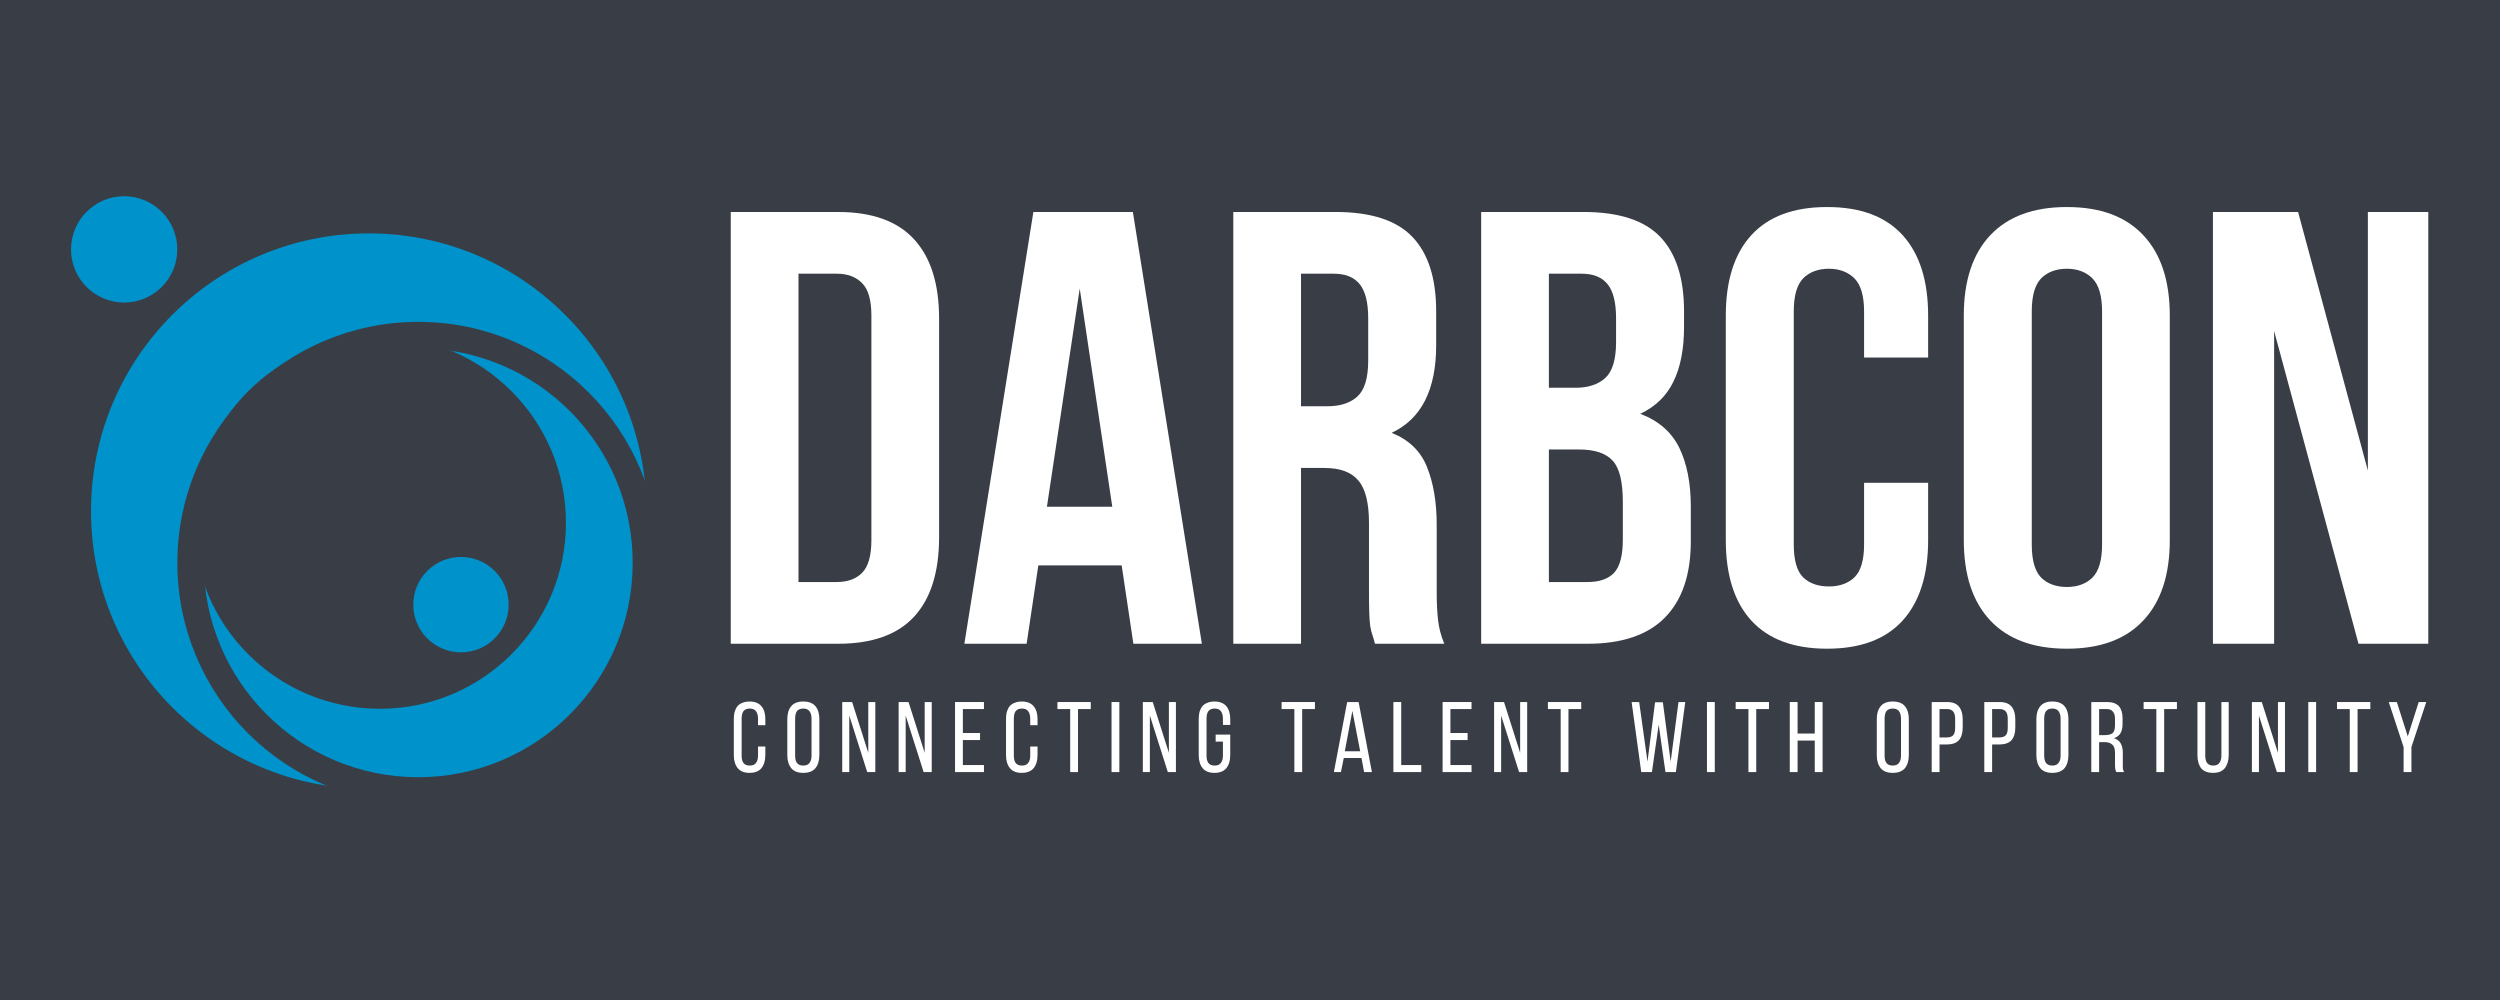
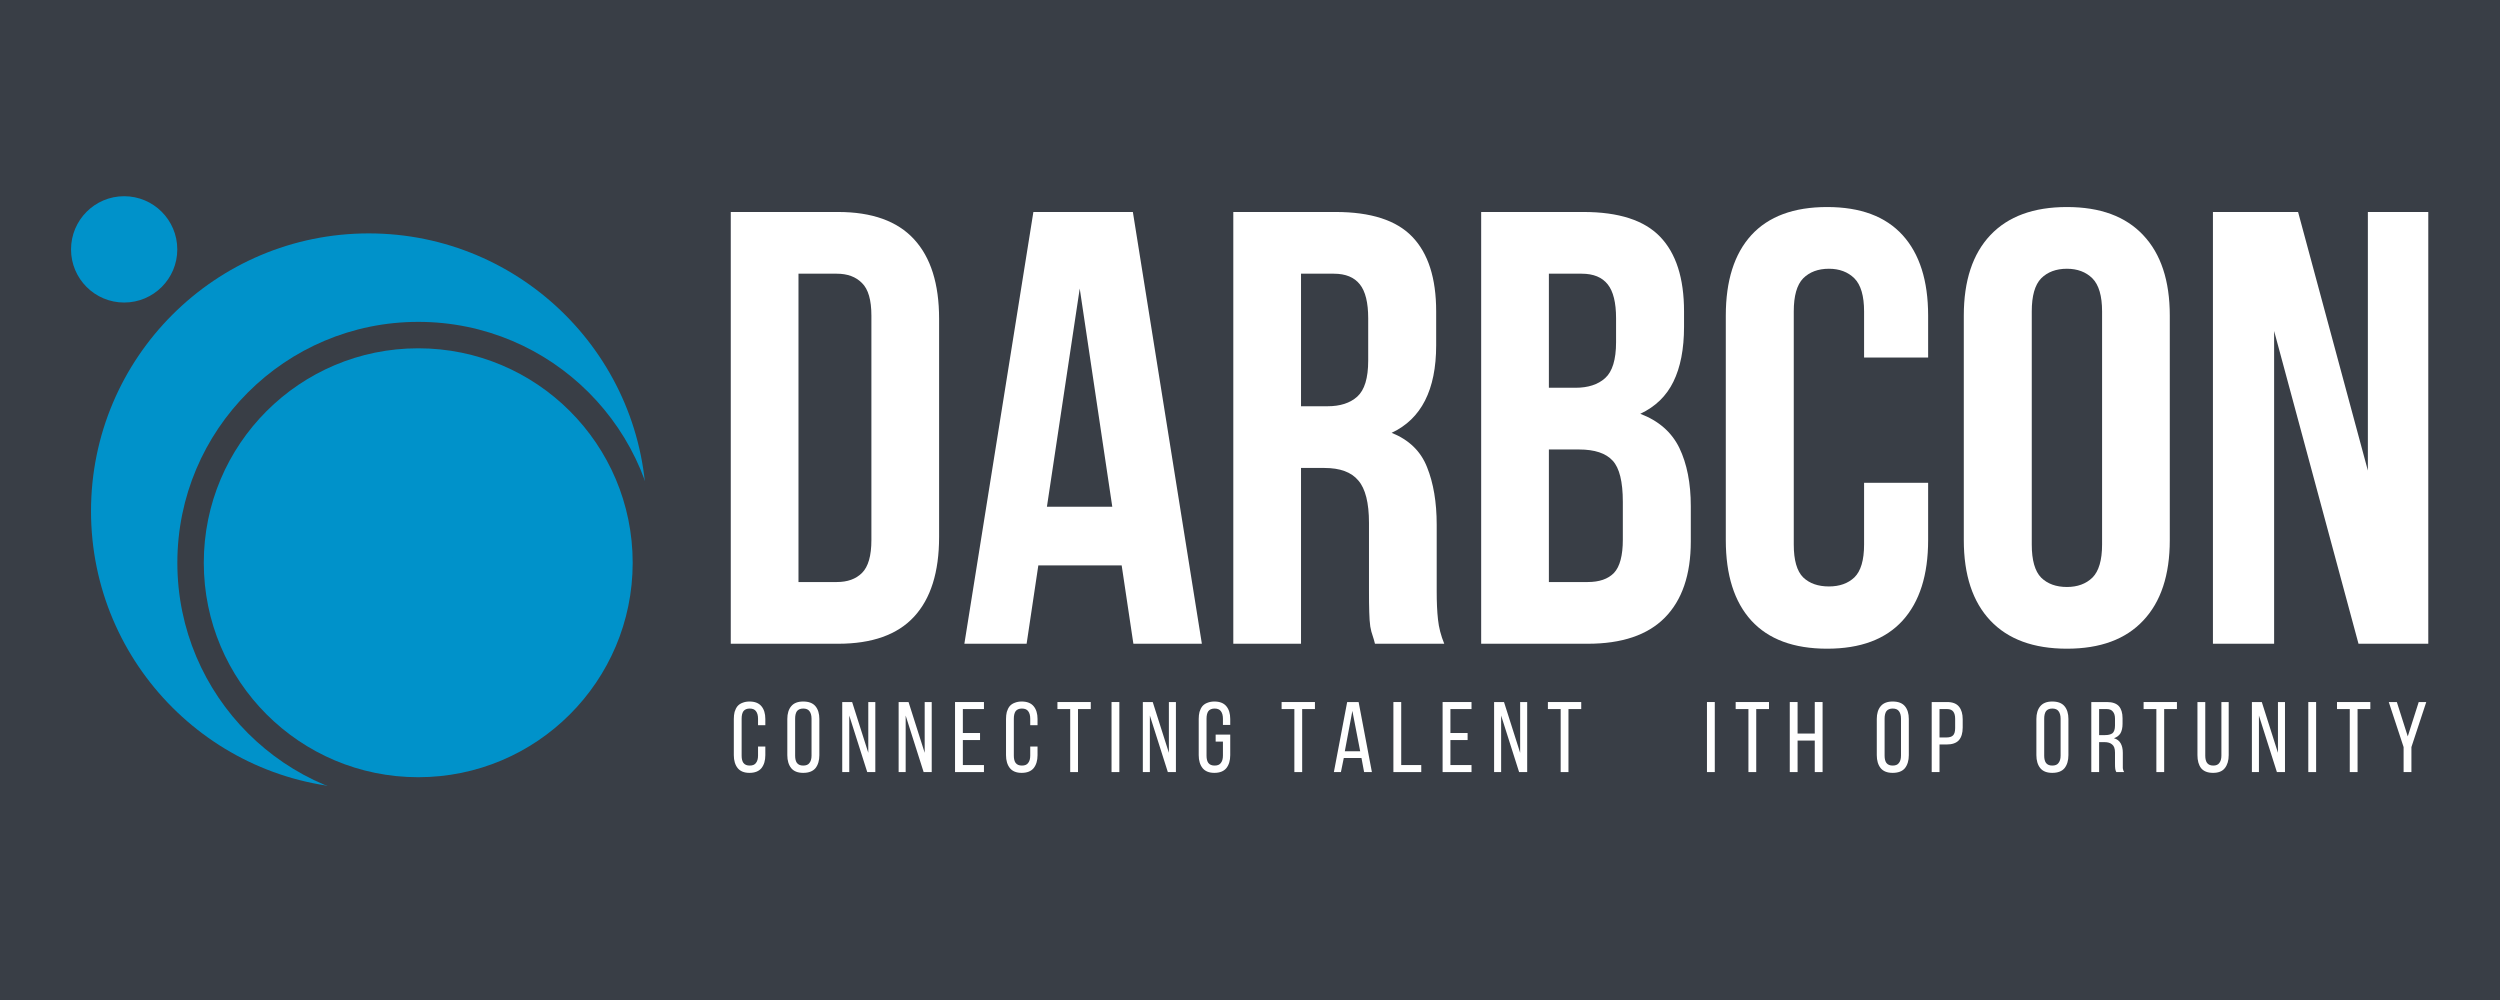
<svg xmlns="http://www.w3.org/2000/svg" width="200" viewBox="0 0 150 60" height="80" preserveAspectRatio="xMidYMid meet">
  <defs>
    <g />
    <clipPath id="6eef76a605">
      <path d="M 4.262 11.773 L 10.637 11.773 L 10.637 18.152 L 4.262 18.152 Z M 4.262 11.773 " clip-rule="nonzero" />
    </clipPath>
    <clipPath id="ede034cd2b">
      <path d="M 7.449 11.773 C 5.688 11.773 4.262 13.203 4.262 14.965 C 4.262 16.723 5.688 18.152 7.449 18.152 C 9.211 18.152 10.637 16.723 10.637 14.965 C 10.637 13.203 9.211 11.773 7.449 11.773 Z M 7.449 11.773 " clip-rule="nonzero" />
    </clipPath>
    <clipPath id="1c630ee06c">
      <path d="M 5.461 14.004 L 38.785 14.004 L 38.785 47.328 L 5.461 47.328 Z M 5.461 14.004 " clip-rule="nonzero" />
    </clipPath>
    <clipPath id="875d5260a1">
      <path d="M 22.125 14.004 C 12.922 14.004 5.461 21.465 5.461 30.668 C 5.461 39.867 12.922 47.328 22.125 47.328 C 31.324 47.328 38.785 39.867 38.785 30.668 C 38.785 21.465 31.324 14.004 22.125 14.004 Z M 22.125 14.004 " clip-rule="nonzero" />
    </clipPath>
    <clipPath id="372f522d24">
      <path d="M 10.641 19.312 L 39.555 19.312 L 39.555 48.227 L 10.641 48.227 Z M 10.641 19.312 " clip-rule="nonzero" />
    </clipPath>
    <clipPath id="10acbac928">
      <path d="M 25.098 19.312 C 17.113 19.312 10.641 25.785 10.641 33.77 C 10.641 41.754 17.113 48.227 25.098 48.227 C 33.082 48.227 39.555 41.754 39.555 33.77 C 39.555 25.785 33.082 19.312 25.098 19.312 Z M 25.098 19.312 " clip-rule="nonzero" />
    </clipPath>
    <clipPath id="765c30a5cd">
      <path d="M 12.227 20.898 L 37.961 20.898 L 37.961 46.633 L 12.227 46.633 Z M 12.227 20.898 " clip-rule="nonzero" />
    </clipPath>
    <clipPath id="41bd51444c">
      <path d="M 25.094 46.633 C 32.199 46.633 37.961 40.871 37.961 33.766 C 37.961 26.656 32.199 20.898 25.094 20.898 C 17.988 20.898 12.227 26.656 12.227 33.766 C 12.227 40.871 17.988 46.633 25.094 46.633 Z M 25.094 46.633 " clip-rule="nonzero" />
    </clipPath>
    <clipPath id="579180032d">
      <path d="M 11.625 20.199 L 33.957 20.199 L 33.957 42.527 L 11.625 42.527 Z M 11.625 20.199 " clip-rule="nonzero" />
    </clipPath>
    <clipPath id="0bcc227139">
-       <path d="M 22.793 42.527 C 28.957 42.527 33.957 37.531 33.957 31.363 C 33.957 25.199 28.957 20.199 22.793 20.199 C 16.625 20.199 11.625 25.199 11.625 31.363 C 11.625 37.531 16.625 42.527 22.793 42.527 Z M 22.793 42.527 " clip-rule="nonzero" />
-     </clipPath>
+       </clipPath>
    <clipPath id="c915a6e76f">
      <path d="M 24.797 33.418 L 30.52 33.418 L 30.52 39.141 L 24.797 39.141 Z M 24.797 33.418 " clip-rule="nonzero" />
    </clipPath>
    <clipPath id="27ce868ea3">
      <path d="M 27.66 33.418 C 26.078 33.418 24.797 34.699 24.797 36.281 C 24.797 37.859 26.078 39.141 27.66 39.141 C 29.238 39.141 30.52 37.859 30.52 36.281 C 30.52 34.699 29.238 33.418 27.66 33.418 Z M 27.66 33.418 " clip-rule="nonzero" />
    </clipPath>
  </defs>
-   <rect x="-15" width="180" fill="#ffffff" y="-6" height="72" fill-opacity="1" />
  <rect x="-15" width="180" fill="#393e46" y="-6" height="72" fill-opacity="1" />
  <g clip-path="url(#6eef76a605)">
    <g clip-path="url(#ede034cd2b)">
      <path fill="#0092ca" d="M 4.262 11.773 L 10.637 11.773 L 10.637 18.152 L 4.262 18.152 Z M 4.262 11.773 " fill-opacity="1" fill-rule="nonzero" />
    </g>
  </g>
  <g clip-path="url(#1c630ee06c)">
    <g clip-path="url(#875d5260a1)">
      <path fill="#0092ca" d="M 5.461 14.004 L 38.785 14.004 L 38.785 47.328 L 5.461 47.328 Z M 5.461 14.004 " fill-opacity="1" fill-rule="nonzero" />
    </g>
  </g>
  <g clip-path="url(#372f522d24)">
    <g clip-path="url(#10acbac928)">
      <path fill="#393e46" d="M 10.641 19.312 L 39.555 19.312 L 39.555 48.227 L 10.641 48.227 Z M 10.641 19.312 " fill-opacity="1" fill-rule="nonzero" />
    </g>
  </g>
  <g clip-path="url(#765c30a5cd)">
    <g clip-path="url(#41bd51444c)">
      <path fill="#0092ca" d="M 37.961 46.633 L 12.227 46.633 L 12.227 20.898 L 37.961 20.898 Z M 37.961 46.633 " fill-opacity="1" fill-rule="nonzero" />
    </g>
  </g>
  <g clip-path="url(#579180032d)">
    <g clip-path="url(#0bcc227139)">
      <path fill="#393e46" d="M 33.957 42.527 L 11.625 42.527 L 11.625 20.199 L 33.957 20.199 Z M 33.957 42.527 " fill-opacity="1" fill-rule="nonzero" />
    </g>
  </g>
  <g clip-path="url(#c915a6e76f)">
    <g clip-path="url(#27ce868ea3)">
      <path fill="#0092ca" d="M 24.797 33.418 L 30.52 33.418 L 30.52 39.141 L 24.797 39.141 Z M 24.797 33.418 " fill-opacity="1" fill-rule="nonzero" />
    </g>
  </g>
  <g fill="#ffffff" fill-opacity="1">
    <g transform="translate(42.362, 38.625)">
      <g>
        <path d="M 1.484 -25.906 L 7.922 -25.906 C 9.961 -25.906 11.484 -25.359 12.484 -24.266 C 13.484 -23.18 13.984 -21.594 13.984 -19.5 L 13.984 -6.406 C 13.984 -4.301 13.484 -2.707 12.484 -1.625 C 11.484 -0.539 9.961 0 7.922 0 L 1.484 0 Z M 5.547 -22.203 L 5.547 -3.703 L 7.844 -3.703 C 8.488 -3.703 8.992 -3.883 9.359 -4.25 C 9.734 -4.625 9.922 -5.281 9.922 -6.219 L 9.922 -19.688 C 9.922 -20.625 9.734 -21.273 9.359 -21.641 C 8.992 -22.016 8.488 -22.203 7.844 -22.203 Z M 5.547 -22.203 " />
      </g>
    </g>
  </g>
  <g fill="#ffffff" fill-opacity="1">
    <g transform="translate(57.456, 38.625)">
      <g>
        <path d="M 14.656 0 L 10.547 0 L 9.844 -4.703 L 4.844 -4.703 L 4.141 0 L 0.406 0 L 4.547 -25.906 L 10.516 -25.906 Z M 5.359 -8.219 L 9.281 -8.219 L 7.328 -21.312 Z M 5.359 -8.219 " />
      </g>
    </g>
  </g>
  <g fill="#ffffff" fill-opacity="1">
    <g transform="translate(72.514, 38.625)">
      <g>
        <path d="M 9.984 0 C 9.941 -0.176 9.895 -0.336 9.844 -0.484 C 9.789 -0.629 9.742 -0.812 9.703 -1.031 C 9.672 -1.258 9.648 -1.547 9.641 -1.891 C 9.629 -2.234 9.625 -2.664 9.625 -3.188 L 9.625 -7.25 C 9.625 -8.457 9.41 -9.305 8.984 -9.797 C 8.566 -10.297 7.891 -10.547 6.953 -10.547 L 5.547 -10.547 L 5.547 0 L 1.484 0 L 1.484 -25.906 L 7.625 -25.906 C 9.738 -25.906 11.27 -25.41 12.219 -24.422 C 13.176 -23.43 13.656 -21.938 13.656 -19.938 L 13.656 -17.906 C 13.656 -15.238 12.766 -13.488 10.984 -12.656 C 12.023 -12.238 12.734 -11.551 13.109 -10.594 C 13.492 -9.645 13.688 -8.492 13.688 -7.141 L 13.688 -3.141 C 13.688 -2.504 13.711 -1.941 13.766 -1.453 C 13.816 -0.973 13.941 -0.488 14.141 0 Z M 5.547 -22.203 L 5.547 -14.25 L 7.141 -14.25 C 7.898 -14.25 8.492 -14.441 8.922 -14.828 C 9.359 -15.223 9.578 -15.941 9.578 -16.984 L 9.578 -19.531 C 9.578 -20.469 9.41 -21.145 9.078 -21.562 C 8.742 -21.988 8.223 -22.203 7.516 -22.203 Z M 5.547 -22.203 " />
      </g>
    </g>
  </g>
  <g fill="#ffffff" fill-opacity="1">
    <g transform="translate(87.386, 38.625)">
      <g>
        <path d="M 7.625 -25.906 C 9.738 -25.906 11.27 -25.41 12.219 -24.422 C 13.176 -23.43 13.656 -21.938 13.656 -19.938 L 13.656 -19.016 C 13.656 -17.68 13.441 -16.582 13.016 -15.719 C 12.598 -14.863 11.938 -14.223 11.031 -13.797 C 12.133 -13.379 12.914 -12.695 13.375 -11.75 C 13.832 -10.801 14.062 -9.633 14.062 -8.25 L 14.062 -6.141 C 14.062 -4.141 13.539 -2.613 12.5 -1.562 C 11.469 -0.52 9.926 0 7.875 0 L 1.484 0 L 1.484 -25.906 Z M 5.547 -11.656 L 5.547 -3.703 L 7.875 -3.703 C 8.57 -3.703 9.098 -3.883 9.453 -4.25 C 9.805 -4.625 9.984 -5.289 9.984 -6.25 L 9.984 -8.516 C 9.984 -9.723 9.781 -10.547 9.375 -10.984 C 8.969 -11.43 8.297 -11.656 7.359 -11.656 Z M 5.547 -22.203 L 5.547 -15.359 L 7.141 -15.359 C 7.898 -15.359 8.492 -15.551 8.922 -15.938 C 9.359 -16.332 9.578 -17.051 9.578 -18.094 L 9.578 -19.531 C 9.578 -20.469 9.41 -21.145 9.078 -21.562 C 8.742 -21.988 8.223 -22.203 7.516 -22.203 Z M 5.547 -22.203 " />
      </g>
    </g>
  </g>
  <g fill="#ffffff" fill-opacity="1">
    <g transform="translate(102.407, 38.625)">
      <g>
        <path d="M 13.281 -9.656 L 13.281 -6.219 C 13.281 -4.125 12.77 -2.516 11.75 -1.391 C 10.727 -0.266 9.219 0.297 7.219 0.297 C 5.219 0.297 3.703 -0.266 2.672 -1.391 C 1.648 -2.516 1.141 -4.125 1.141 -6.219 L 1.141 -19.688 C 1.141 -21.781 1.648 -23.391 2.672 -24.516 C 3.703 -25.641 5.219 -26.203 7.219 -26.203 C 9.219 -26.203 10.727 -25.641 11.75 -24.516 C 12.77 -23.391 13.281 -21.781 13.281 -19.688 L 13.281 -17.172 L 9.438 -17.172 L 9.438 -19.938 C 9.438 -20.875 9.242 -21.535 8.859 -21.922 C 8.473 -22.305 7.961 -22.5 7.328 -22.5 C 6.68 -22.5 6.164 -22.305 5.781 -21.922 C 5.406 -21.535 5.219 -20.875 5.219 -19.938 L 5.219 -5.953 C 5.219 -5.016 5.406 -4.359 5.781 -3.984 C 6.164 -3.617 6.68 -3.438 7.328 -3.438 C 7.961 -3.438 8.473 -3.617 8.859 -3.984 C 9.242 -4.359 9.438 -5.016 9.438 -5.953 L 9.438 -9.656 Z M 13.281 -9.656 " />
      </g>
    </g>
  </g>
  <g fill="#ffffff" fill-opacity="1">
    <g transform="translate(116.687, 38.625)">
      <g>
        <path d="M 5.219 -5.953 C 5.219 -5.016 5.406 -4.352 5.781 -3.969 C 6.164 -3.594 6.68 -3.406 7.328 -3.406 C 7.961 -3.406 8.473 -3.594 8.859 -3.969 C 9.242 -4.352 9.438 -5.016 9.438 -5.953 L 9.438 -19.938 C 9.438 -20.875 9.242 -21.535 8.859 -21.922 C 8.473 -22.305 7.961 -22.5 7.328 -22.5 C 6.68 -22.5 6.164 -22.305 5.781 -21.922 C 5.406 -21.535 5.219 -20.875 5.219 -19.938 Z M 1.141 -19.688 C 1.141 -21.781 1.672 -23.391 2.734 -24.516 C 3.797 -25.641 5.328 -26.203 7.328 -26.203 C 9.328 -26.203 10.852 -25.641 11.906 -24.516 C 12.969 -23.391 13.5 -21.781 13.5 -19.688 L 13.5 -6.219 C 13.5 -4.125 12.969 -2.516 11.906 -1.391 C 10.852 -0.266 9.328 0.297 7.328 0.297 C 5.328 0.297 3.797 -0.266 2.734 -1.391 C 1.672 -2.516 1.141 -4.125 1.141 -6.219 Z M 1.141 -19.688 " />
      </g>
    </g>
  </g>
  <g fill="#ffffff" fill-opacity="1">
    <g transform="translate(131.338, 38.625)">
      <g>
        <path d="M 5.109 -18.766 L 5.109 0 L 1.438 0 L 1.438 -25.906 L 6.547 -25.906 L 10.734 -10.391 L 10.734 -25.906 L 14.359 -25.906 L 14.359 0 L 10.172 0 Z M 5.109 -18.766 " />
      </g>
    </g>
  </g>
  <g fill="#ffffff" fill-opacity="1">
    <g transform="translate(43.826, 46.325)">
      <g>
        <path d="M 1.141 -4.234 C 1.461 -4.234 1.703 -4.141 1.859 -3.953 C 2.016 -3.766 2.094 -3.508 2.094 -3.188 L 2.094 -2.812 L 1.656 -2.812 L 1.656 -3.203 C 1.656 -3.398 1.613 -3.551 1.531 -3.656 C 1.457 -3.758 1.332 -3.812 1.156 -3.812 C 0.988 -3.812 0.863 -3.758 0.781 -3.656 C 0.707 -3.551 0.672 -3.398 0.672 -3.203 L 0.672 -0.984 C 0.672 -0.797 0.707 -0.648 0.781 -0.547 C 0.863 -0.441 0.988 -0.391 1.156 -0.391 C 1.332 -0.391 1.457 -0.441 1.531 -0.547 C 1.613 -0.648 1.656 -0.797 1.656 -0.984 L 1.656 -1.531 L 2.094 -1.531 L 2.094 -1.016 C 2.094 -0.691 2.016 -0.43 1.859 -0.234 C 1.703 -0.047 1.461 0.047 1.141 0.047 C 0.828 0.047 0.594 -0.047 0.438 -0.234 C 0.281 -0.43 0.203 -0.691 0.203 -1.016 L 0.203 -3.188 C 0.203 -3.344 0.219 -3.484 0.25 -3.609 C 0.289 -3.742 0.348 -3.859 0.422 -3.953 C 0.504 -4.047 0.602 -4.113 0.719 -4.156 C 0.844 -4.207 0.984 -4.234 1.141 -4.234 Z M 1.141 -4.234 " />
      </g>
    </g>
  </g>
  <g fill="#ffffff" fill-opacity="1">
    <g transform="translate(46.106, 46.325)">
      <g />
    </g>
  </g>
  <g fill="#ffffff" fill-opacity="1">
    <g transform="translate(47.036, 46.325)">
      <g>
        <path d="M 0.203 -3.188 C 0.203 -3.508 0.281 -3.766 0.438 -3.953 C 0.594 -4.141 0.832 -4.234 1.156 -4.234 C 1.488 -4.234 1.734 -4.141 1.891 -3.953 C 2.047 -3.766 2.125 -3.508 2.125 -3.188 L 2.125 -1.016 C 2.125 -0.691 2.047 -0.43 1.891 -0.234 C 1.734 -0.047 1.488 0.047 1.156 0.047 C 0.832 0.047 0.594 -0.047 0.438 -0.234 C 0.281 -0.43 0.203 -0.691 0.203 -1.016 Z M 0.672 -0.984 C 0.672 -0.797 0.707 -0.648 0.781 -0.547 C 0.863 -0.441 0.988 -0.391 1.156 -0.391 C 1.332 -0.391 1.457 -0.441 1.531 -0.547 C 1.613 -0.648 1.656 -0.797 1.656 -0.984 L 1.656 -3.203 C 1.656 -3.398 1.613 -3.551 1.531 -3.656 C 1.457 -3.758 1.332 -3.812 1.156 -3.812 C 0.988 -3.812 0.863 -3.758 0.781 -3.656 C 0.707 -3.551 0.672 -3.398 0.672 -3.203 Z M 0.672 -0.984 " />
      </g>
    </g>
  </g>
  <g fill="#ffffff" fill-opacity="1">
    <g transform="translate(49.37, 46.325)">
      <g />
    </g>
  </g>
  <g fill="#ffffff" fill-opacity="1">
    <g transform="translate(50.3, 46.325)">
      <g>
        <path d="M 0.656 0 L 0.234 0 L 0.234 -4.203 L 0.828 -4.203 L 1.797 -1.156 L 1.797 -4.203 L 2.219 -4.203 L 2.219 0 L 1.734 0 L 0.656 -3.391 Z M 0.656 0 " />
      </g>
    </g>
  </g>
  <g fill="#ffffff" fill-opacity="1">
    <g transform="translate(52.754, 46.325)">
      <g />
    </g>
  </g>
  <g fill="#ffffff" fill-opacity="1">
    <g transform="translate(53.684, 46.325)">
      <g>
        <path d="M 0.656 0 L 0.234 0 L 0.234 -4.203 L 0.828 -4.203 L 1.797 -1.156 L 1.797 -4.203 L 2.219 -4.203 L 2.219 0 L 1.734 0 L 0.656 -3.391 Z M 0.656 0 " />
      </g>
    </g>
  </g>
  <g fill="#ffffff" fill-opacity="1">
    <g transform="translate(56.138, 46.325)">
      <g />
    </g>
  </g>
  <g fill="#ffffff" fill-opacity="1">
    <g transform="translate(57.068, 46.325)">
      <g>
        <path d="M 1.734 -2.344 L 1.734 -1.922 L 0.703 -1.922 L 0.703 -0.422 L 1.969 -0.422 L 1.969 0 L 0.234 0 L 0.234 -4.203 L 1.969 -4.203 L 1.969 -3.781 L 0.703 -3.781 L 0.703 -2.344 Z M 1.734 -2.344 " />
      </g>
    </g>
  </g>
  <g fill="#ffffff" fill-opacity="1">
    <g transform="translate(59.228, 46.325)">
      <g />
    </g>
  </g>
  <g fill="#ffffff" fill-opacity="1">
    <g transform="translate(60.158, 46.325)">
      <g>
        <path d="M 1.141 -4.234 C 1.461 -4.234 1.703 -4.141 1.859 -3.953 C 2.016 -3.766 2.094 -3.508 2.094 -3.188 L 2.094 -2.812 L 1.656 -2.812 L 1.656 -3.203 C 1.656 -3.398 1.613 -3.551 1.531 -3.656 C 1.457 -3.758 1.332 -3.812 1.156 -3.812 C 0.988 -3.812 0.863 -3.758 0.781 -3.656 C 0.707 -3.551 0.672 -3.398 0.672 -3.203 L 0.672 -0.984 C 0.672 -0.797 0.707 -0.648 0.781 -0.547 C 0.863 -0.441 0.988 -0.391 1.156 -0.391 C 1.332 -0.391 1.457 -0.441 1.531 -0.547 C 1.613 -0.648 1.656 -0.797 1.656 -0.984 L 1.656 -1.531 L 2.094 -1.531 L 2.094 -1.016 C 2.094 -0.691 2.016 -0.43 1.859 -0.234 C 1.703 -0.047 1.461 0.047 1.141 0.047 C 0.828 0.047 0.594 -0.047 0.438 -0.234 C 0.281 -0.43 0.203 -0.691 0.203 -1.016 L 0.203 -3.188 C 0.203 -3.344 0.219 -3.484 0.25 -3.609 C 0.289 -3.742 0.348 -3.859 0.422 -3.953 C 0.504 -4.047 0.602 -4.113 0.719 -4.156 C 0.844 -4.207 0.984 -4.234 1.141 -4.234 Z M 1.141 -4.234 " />
      </g>
    </g>
  </g>
  <g fill="#ffffff" fill-opacity="1">
    <g transform="translate(62.438, 46.325)">
      <g />
    </g>
  </g>
  <g fill="#ffffff" fill-opacity="1">
    <g transform="translate(63.368, 46.325)">
      <g>
        <path d="M 0.844 0 L 0.844 -3.781 L 0.078 -3.781 L 0.078 -4.203 L 2.078 -4.203 L 2.078 -3.781 L 1.312 -3.781 L 1.312 0 Z M 0.844 0 " />
      </g>
    </g>
  </g>
  <g fill="#ffffff" fill-opacity="1">
    <g transform="translate(65.528, 46.325)">
      <g />
    </g>
  </g>
  <g fill="#ffffff" fill-opacity="1">
    <g transform="translate(66.458, 46.325)">
      <g>
        <path d="M 0.703 -4.203 L 0.703 0 L 0.234 0 L 0.234 -4.203 Z M 0.703 -4.203 " />
      </g>
    </g>
  </g>
  <g fill="#ffffff" fill-opacity="1">
    <g transform="translate(67.406, 46.325)">
      <g />
    </g>
  </g>
  <g fill="#ffffff" fill-opacity="1">
    <g transform="translate(68.336, 46.325)">
      <g>
        <path d="M 0.656 0 L 0.234 0 L 0.234 -4.203 L 0.828 -4.203 L 1.797 -1.156 L 1.797 -4.203 L 2.219 -4.203 L 2.219 0 L 1.734 0 L 0.656 -3.391 Z M 0.656 0 " />
      </g>
    </g>
  </g>
  <g fill="#ffffff" fill-opacity="1">
    <g transform="translate(70.79, 46.325)">
      <g />
    </g>
  </g>
  <g fill="#ffffff" fill-opacity="1">
    <g transform="translate(71.72, 46.325)">
      <g>
        <path d="M 1.141 -4.234 C 1.461 -4.234 1.703 -4.141 1.859 -3.953 C 2.016 -3.766 2.094 -3.508 2.094 -3.188 L 2.094 -2.828 L 1.656 -2.828 L 1.656 -3.203 C 1.656 -3.398 1.613 -3.551 1.531 -3.656 C 1.457 -3.758 1.332 -3.812 1.156 -3.812 C 0.988 -3.812 0.863 -3.758 0.781 -3.656 C 0.707 -3.551 0.672 -3.398 0.672 -3.203 L 0.672 -0.984 C 0.672 -0.797 0.707 -0.648 0.781 -0.547 C 0.863 -0.441 0.988 -0.391 1.156 -0.391 C 1.332 -0.391 1.457 -0.441 1.531 -0.547 C 1.613 -0.648 1.656 -0.797 1.656 -0.984 L 1.656 -1.828 L 1.219 -1.828 L 1.219 -2.25 L 2.094 -2.25 L 2.094 -1.016 C 2.094 -0.691 2.016 -0.43 1.859 -0.234 C 1.703 -0.047 1.461 0.047 1.141 0.047 C 0.828 0.047 0.594 -0.047 0.438 -0.234 C 0.281 -0.43 0.203 -0.691 0.203 -1.016 L 0.203 -3.188 C 0.203 -3.344 0.219 -3.484 0.25 -3.609 C 0.289 -3.742 0.348 -3.859 0.422 -3.953 C 0.504 -4.047 0.602 -4.113 0.719 -4.156 C 0.844 -4.207 0.984 -4.234 1.141 -4.234 Z M 1.141 -4.234 " />
      </g>
    </g>
  </g>
  <g fill="#ffffff" fill-opacity="1">
    <g transform="translate(74.021, 46.325)">
      <g />
    </g>
  </g>
  <g fill="#ffffff" fill-opacity="1">
    <g transform="translate(74.951, 46.325)">
      <g />
    </g>
  </g>
  <g fill="#ffffff" fill-opacity="1">
    <g transform="translate(75.881, 46.325)">
      <g />
    </g>
  </g>
  <g fill="#ffffff" fill-opacity="1">
    <g transform="translate(76.818, 46.325)">
      <g>
        <path d="M 0.844 0 L 0.844 -3.781 L 0.078 -3.781 L 0.078 -4.203 L 2.078 -4.203 L 2.078 -3.781 L 1.312 -3.781 L 1.312 0 Z M 0.844 0 " />
      </g>
    </g>
  </g>
  <g fill="#ffffff" fill-opacity="1">
    <g transform="translate(78.978, 46.325)">
      <g />
    </g>
  </g>
  <g fill="#ffffff" fill-opacity="1">
    <g transform="translate(79.908, 46.325)">
      <g>
        <path d="M 0.719 -0.844 L 0.547 0 L 0.125 0 L 0.922 -4.203 L 1.609 -4.203 L 2.406 0 L 1.938 0 L 1.781 -0.844 Z M 0.781 -1.25 L 1.703 -1.25 L 1.234 -3.672 Z M 0.781 -1.25 " />
      </g>
    </g>
  </g>
  <g fill="#ffffff" fill-opacity="1">
    <g transform="translate(82.44, 46.325)">
      <g />
    </g>
  </g>
  <g fill="#ffffff" fill-opacity="1">
    <g transform="translate(83.37, 46.325)">
      <g>
        <path d="M 0.234 0 L 0.234 -4.203 L 0.703 -4.203 L 0.703 -0.422 L 1.906 -0.422 L 1.906 0 Z M 0.234 0 " />
      </g>
    </g>
  </g>
  <g fill="#ffffff" fill-opacity="1">
    <g transform="translate(85.392, 46.325)">
      <g />
    </g>
  </g>
  <g fill="#ffffff" fill-opacity="1">
    <g transform="translate(86.322, 46.325)">
      <g>
        <path d="M 1.734 -2.344 L 1.734 -1.922 L 0.703 -1.922 L 0.703 -0.422 L 1.969 -0.422 L 1.969 0 L 0.234 0 L 0.234 -4.203 L 1.969 -4.203 L 1.969 -3.781 L 0.703 -3.781 L 0.703 -2.344 Z M 1.734 -2.344 " />
      </g>
    </g>
  </g>
  <g fill="#ffffff" fill-opacity="1">
    <g transform="translate(88.482, 46.325)">
      <g />
    </g>
  </g>
  <g fill="#ffffff" fill-opacity="1">
    <g transform="translate(89.412, 46.325)">
      <g>
        <path d="M 0.656 0 L 0.234 0 L 0.234 -4.203 L 0.828 -4.203 L 1.797 -1.156 L 1.797 -4.203 L 2.219 -4.203 L 2.219 0 L 1.734 0 L 0.656 -3.391 Z M 0.656 0 " />
      </g>
    </g>
  </g>
  <g fill="#ffffff" fill-opacity="1">
    <g transform="translate(91.866, 46.325)">
      <g />
    </g>
  </g>
  <g fill="#ffffff" fill-opacity="1">
    <g transform="translate(92.796, 46.325)">
      <g>
        <path d="M 0.844 0 L 0.844 -3.781 L 0.078 -3.781 L 0.078 -4.203 L 2.078 -4.203 L 2.078 -3.781 L 1.312 -3.781 L 1.312 0 Z M 0.844 0 " />
      </g>
    </g>
  </g>
  <g fill="#ffffff" fill-opacity="1">
    <g transform="translate(94.959, 46.325)">
      <g />
    </g>
  </g>
  <g fill="#ffffff" fill-opacity="1">
    <g transform="translate(95.889, 46.325)">
      <g />
    </g>
  </g>
  <g fill="#ffffff" fill-opacity="1">
    <g transform="translate(96.819, 46.325)">
      <g />
    </g>
  </g>
  <g fill="#ffffff" fill-opacity="1">
    <g transform="translate(97.756, 46.325)">
      <g>
-         <path d="M 1.359 0 L 0.719 0 L 0.141 -4.203 L 0.594 -4.203 L 1.094 -0.625 L 1.547 -4.188 L 2.016 -4.188 L 2.484 -0.625 L 2.953 -4.203 L 3.359 -4.203 L 2.797 0 L 2.172 0 L 1.766 -2.844 Z M 1.359 0 " />
-       </g>
+         </g>
    </g>
  </g>
  <g fill="#ffffff" fill-opacity="1">
    <g transform="translate(101.254, 46.325)">
      <g />
    </g>
  </g>
  <g fill="#ffffff" fill-opacity="1">
    <g transform="translate(102.184, 46.325)">
      <g>
        <path d="M 0.703 -4.203 L 0.703 0 L 0.234 0 L 0.234 -4.203 Z M 0.703 -4.203 " />
      </g>
    </g>
  </g>
  <g fill="#ffffff" fill-opacity="1">
    <g transform="translate(103.132, 46.325)">
      <g />
    </g>
  </g>
  <g fill="#ffffff" fill-opacity="1">
    <g transform="translate(104.062, 46.325)">
      <g>
        <path d="M 0.844 0 L 0.844 -3.781 L 0.078 -3.781 L 0.078 -4.203 L 2.078 -4.203 L 2.078 -3.781 L 1.312 -3.781 L 1.312 0 Z M 0.844 0 " />
      </g>
    </g>
  </g>
  <g fill="#ffffff" fill-opacity="1">
    <g transform="translate(106.222, 46.325)">
      <g />
    </g>
  </g>
  <g fill="#ffffff" fill-opacity="1">
    <g transform="translate(107.152, 46.325)">
      <g>
        <path d="M 0.703 -1.891 L 0.703 0 L 0.234 0 L 0.234 -4.203 L 0.703 -4.203 L 0.703 -2.312 L 1.734 -2.312 L 1.734 -4.203 L 2.203 -4.203 L 2.203 0 L 1.734 0 L 1.734 -1.891 Z M 0.703 -1.891 " />
      </g>
    </g>
  </g>
  <g fill="#ffffff" fill-opacity="1">
    <g transform="translate(109.607, 46.325)">
      <g />
    </g>
  </g>
  <g fill="#ffffff" fill-opacity="1">
    <g transform="translate(110.537, 46.325)">
      <g />
    </g>
  </g>
  <g fill="#ffffff" fill-opacity="1">
    <g transform="translate(111.467, 46.325)">
      <g />
    </g>
  </g>
  <g fill="#ffffff" fill-opacity="1">
    <g transform="translate(112.404, 46.325)">
      <g>
        <path d="M 0.203 -3.188 C 0.203 -3.508 0.281 -3.766 0.438 -3.953 C 0.594 -4.141 0.832 -4.234 1.156 -4.234 C 1.488 -4.234 1.734 -4.141 1.891 -3.953 C 2.047 -3.766 2.125 -3.508 2.125 -3.188 L 2.125 -1.016 C 2.125 -0.691 2.047 -0.43 1.891 -0.234 C 1.734 -0.047 1.488 0.047 1.156 0.047 C 0.832 0.047 0.594 -0.047 0.438 -0.234 C 0.281 -0.43 0.203 -0.691 0.203 -1.016 Z M 0.672 -0.984 C 0.672 -0.797 0.707 -0.648 0.781 -0.547 C 0.863 -0.441 0.988 -0.391 1.156 -0.391 C 1.332 -0.391 1.457 -0.441 1.531 -0.547 C 1.613 -0.648 1.656 -0.797 1.656 -0.984 L 1.656 -3.203 C 1.656 -3.398 1.613 -3.551 1.531 -3.656 C 1.457 -3.758 1.332 -3.812 1.156 -3.812 C 0.988 -3.812 0.863 -3.758 0.781 -3.656 C 0.707 -3.551 0.672 -3.398 0.672 -3.203 Z M 0.672 -0.984 " />
      </g>
    </g>
  </g>
  <g fill="#ffffff" fill-opacity="1">
    <g transform="translate(114.738, 46.325)">
      <g />
    </g>
  </g>
  <g fill="#ffffff" fill-opacity="1">
    <g transform="translate(115.668, 46.325)">
      <g>
        <path d="M 1.156 -4.203 C 1.488 -4.203 1.727 -4.109 1.875 -3.922 C 2.02 -3.742 2.094 -3.492 2.094 -3.172 L 2.094 -2.672 C 2.094 -2.336 2.016 -2.082 1.859 -1.906 C 1.703 -1.738 1.457 -1.656 1.125 -1.656 L 0.703 -1.656 L 0.703 0 L 0.234 0 L 0.234 -4.203 Z M 1.125 -2.078 C 1.301 -2.078 1.43 -2.117 1.516 -2.203 C 1.598 -2.285 1.641 -2.43 1.641 -2.641 L 1.641 -3.203 C 1.641 -3.391 1.602 -3.531 1.531 -3.625 C 1.457 -3.727 1.332 -3.781 1.156 -3.781 L 0.703 -3.781 L 0.703 -2.078 Z M 1.125 -2.078 " />
      </g>
    </g>
  </g>
  <g fill="#ffffff" fill-opacity="1">
    <g transform="translate(117.894, 46.325)">
      <g />
    </g>
  </g>
  <g fill="#ffffff" fill-opacity="1">
    <g transform="translate(118.824, 46.325)">
      <g>
-         <path d="M 1.156 -4.203 C 1.488 -4.203 1.727 -4.109 1.875 -3.922 C 2.02 -3.742 2.094 -3.492 2.094 -3.172 L 2.094 -2.672 C 2.094 -2.336 2.016 -2.082 1.859 -1.906 C 1.703 -1.738 1.457 -1.656 1.125 -1.656 L 0.703 -1.656 L 0.703 0 L 0.234 0 L 0.234 -4.203 Z M 1.125 -2.078 C 1.301 -2.078 1.43 -2.117 1.516 -2.203 C 1.598 -2.285 1.641 -2.43 1.641 -2.641 L 1.641 -3.203 C 1.641 -3.391 1.602 -3.531 1.531 -3.625 C 1.457 -3.727 1.332 -3.781 1.156 -3.781 L 0.703 -3.781 L 0.703 -2.078 Z M 1.125 -2.078 " />
-       </g>
+         </g>
    </g>
  </g>
  <g fill="#ffffff" fill-opacity="1">
    <g transform="translate(121.05, 46.325)">
      <g />
    </g>
  </g>
  <g fill="#ffffff" fill-opacity="1">
    <g transform="translate(121.98, 46.325)">
      <g>
        <path d="M 0.203 -3.188 C 0.203 -3.508 0.281 -3.766 0.438 -3.953 C 0.594 -4.141 0.832 -4.234 1.156 -4.234 C 1.488 -4.234 1.734 -4.141 1.891 -3.953 C 2.047 -3.766 2.125 -3.508 2.125 -3.188 L 2.125 -1.016 C 2.125 -0.691 2.047 -0.43 1.891 -0.234 C 1.734 -0.047 1.488 0.047 1.156 0.047 C 0.832 0.047 0.594 -0.047 0.438 -0.234 C 0.281 -0.43 0.203 -0.691 0.203 -1.016 Z M 0.672 -0.984 C 0.672 -0.797 0.707 -0.648 0.781 -0.547 C 0.863 -0.441 0.988 -0.391 1.156 -0.391 C 1.332 -0.391 1.457 -0.441 1.531 -0.547 C 1.613 -0.648 1.656 -0.797 1.656 -0.984 L 1.656 -3.203 C 1.656 -3.398 1.613 -3.551 1.531 -3.656 C 1.457 -3.758 1.332 -3.812 1.156 -3.812 C 0.988 -3.812 0.863 -3.758 0.781 -3.656 C 0.707 -3.551 0.672 -3.398 0.672 -3.203 Z M 0.672 -0.984 " />
      </g>
    </g>
  </g>
  <g fill="#ffffff" fill-opacity="1">
    <g transform="translate(124.314, 46.325)">
      <g />
    </g>
  </g>
  <g fill="#ffffff" fill-opacity="1">
    <g transform="translate(125.244, 46.325)">
      <g>
        <path d="M 1.172 -4.203 C 1.504 -4.203 1.742 -4.117 1.891 -3.953 C 2.035 -3.785 2.109 -3.547 2.109 -3.234 L 2.109 -2.891 C 2.109 -2.66 2.066 -2.473 1.984 -2.328 C 1.898 -2.191 1.77 -2.094 1.594 -2.031 C 1.781 -1.977 1.914 -1.875 2 -1.719 C 2.082 -1.57 2.125 -1.383 2.125 -1.156 L 2.125 -0.5 C 2.125 -0.406 2.125 -0.316 2.125 -0.234 C 2.133 -0.148 2.16 -0.07 2.203 0 L 1.734 0 C 1.703 -0.062 1.68 -0.125 1.672 -0.188 C 1.66 -0.258 1.656 -0.367 1.656 -0.516 L 1.656 -1.172 C 1.656 -1.41 1.598 -1.57 1.484 -1.656 C 1.379 -1.75 1.227 -1.797 1.031 -1.797 L 0.703 -1.797 L 0.703 0 L 0.234 0 L 0.234 -4.203 Z M 1.062 -2.219 C 1.25 -2.219 1.395 -2.254 1.5 -2.328 C 1.602 -2.41 1.656 -2.566 1.656 -2.797 L 1.656 -3.203 C 1.656 -3.391 1.613 -3.531 1.531 -3.625 C 1.457 -3.727 1.332 -3.781 1.156 -3.781 L 0.703 -3.781 L 0.703 -2.219 Z M 1.062 -2.219 " />
      </g>
    </g>
  </g>
  <g fill="#ffffff" fill-opacity="1">
    <g transform="translate(127.608, 46.325)">
      <g />
    </g>
  </g>
  <g fill="#ffffff" fill-opacity="1">
    <g transform="translate(128.538, 46.325)">
      <g>
        <path d="M 0.844 0 L 0.844 -3.781 L 0.078 -3.781 L 0.078 -4.203 L 2.078 -4.203 L 2.078 -3.781 L 1.312 -3.781 L 1.312 0 Z M 0.844 0 " />
      </g>
    </g>
  </g>
  <g fill="#ffffff" fill-opacity="1">
    <g transform="translate(130.698, 46.325)">
      <g />
    </g>
  </g>
  <g fill="#ffffff" fill-opacity="1">
    <g transform="translate(131.628, 46.325)">
      <g>
        <path d="M 0.688 -0.984 C 0.688 -0.797 0.723 -0.648 0.797 -0.547 C 0.879 -0.441 1.004 -0.391 1.172 -0.391 C 1.336 -0.391 1.457 -0.441 1.531 -0.547 C 1.613 -0.648 1.656 -0.797 1.656 -0.984 L 1.656 -4.203 L 2.094 -4.203 L 2.094 -1.016 C 2.094 -0.691 2.016 -0.43 1.859 -0.234 C 1.711 -0.047 1.477 0.047 1.156 0.047 C 0.832 0.047 0.594 -0.047 0.438 -0.234 C 0.289 -0.43 0.219 -0.691 0.219 -1.016 L 0.219 -4.203 L 0.688 -4.203 Z M 0.688 -0.984 " />
      </g>
    </g>
  </g>
  <g fill="#ffffff" fill-opacity="1">
    <g transform="translate(133.95, 46.325)">
      <g />
    </g>
  </g>
  <g fill="#ffffff" fill-opacity="1">
    <g transform="translate(134.88, 46.325)">
      <g>
        <path d="M 0.656 0 L 0.234 0 L 0.234 -4.203 L 0.828 -4.203 L 1.797 -1.156 L 1.797 -4.203 L 2.219 -4.203 L 2.219 0 L 1.734 0 L 0.656 -3.391 Z M 0.656 0 " />
      </g>
    </g>
  </g>
  <g fill="#ffffff" fill-opacity="1">
    <g transform="translate(137.334, 46.325)">
      <g />
    </g>
  </g>
  <g fill="#ffffff" fill-opacity="1">
    <g transform="translate(138.264, 46.325)">
      <g>
        <path d="M 0.703 -4.203 L 0.703 0 L 0.234 0 L 0.234 -4.203 Z M 0.703 -4.203 " />
      </g>
    </g>
  </g>
  <g fill="#ffffff" fill-opacity="1">
    <g transform="translate(139.212, 46.325)">
      <g />
    </g>
  </g>
  <g fill="#ffffff" fill-opacity="1">
    <g transform="translate(140.142, 46.325)">
      <g>
        <path d="M 0.844 0 L 0.844 -3.781 L 0.078 -3.781 L 0.078 -4.203 L 2.078 -4.203 L 2.078 -3.781 L 1.312 -3.781 L 1.312 0 Z M 0.844 0 " />
      </g>
    </g>
  </g>
  <g fill="#ffffff" fill-opacity="1">
    <g transform="translate(142.302, 46.325)">
      <g />
    </g>
  </g>
  <g fill="#ffffff" fill-opacity="1">
    <g transform="translate(143.232, 46.325)">
      <g>
        <path d="M 0.984 -1.5 L 0.094 -4.203 L 0.578 -4.203 L 1.234 -2.141 L 1.891 -4.203 L 2.344 -4.203 L 1.453 -1.5 L 1.453 0 L 0.984 0 Z M 0.984 -1.5 " />
      </g>
    </g>
  </g>
</svg>